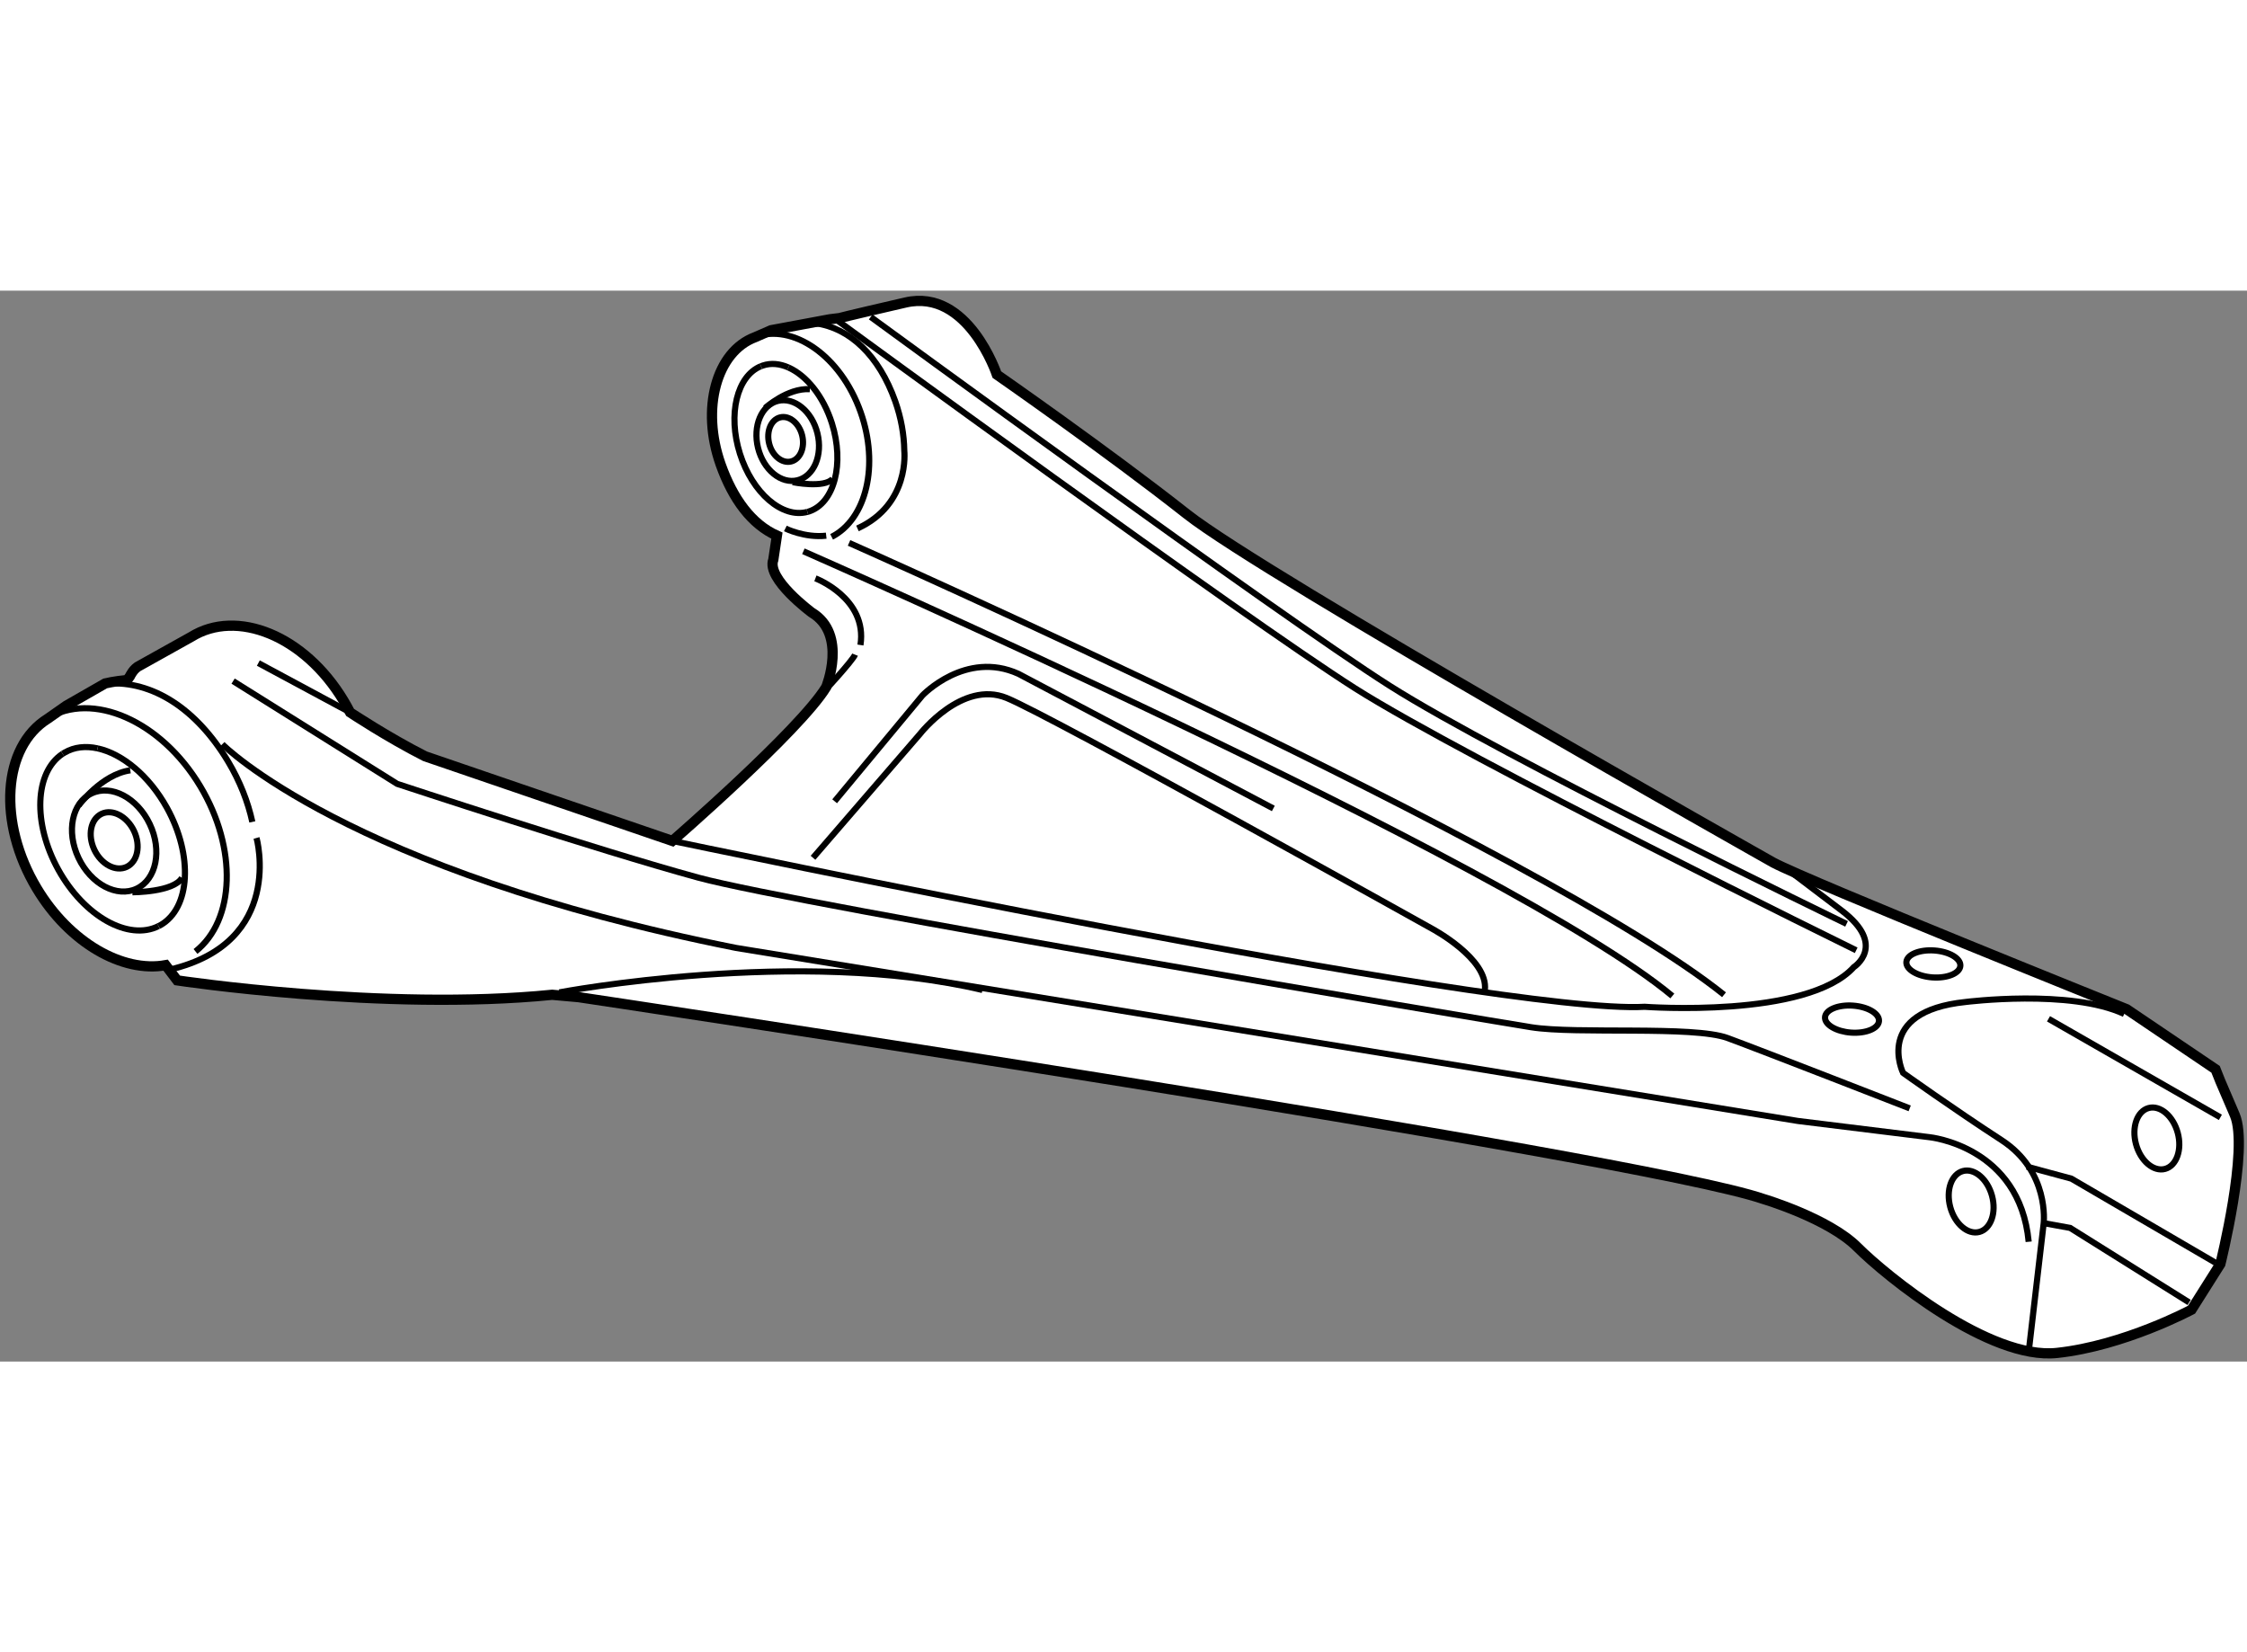
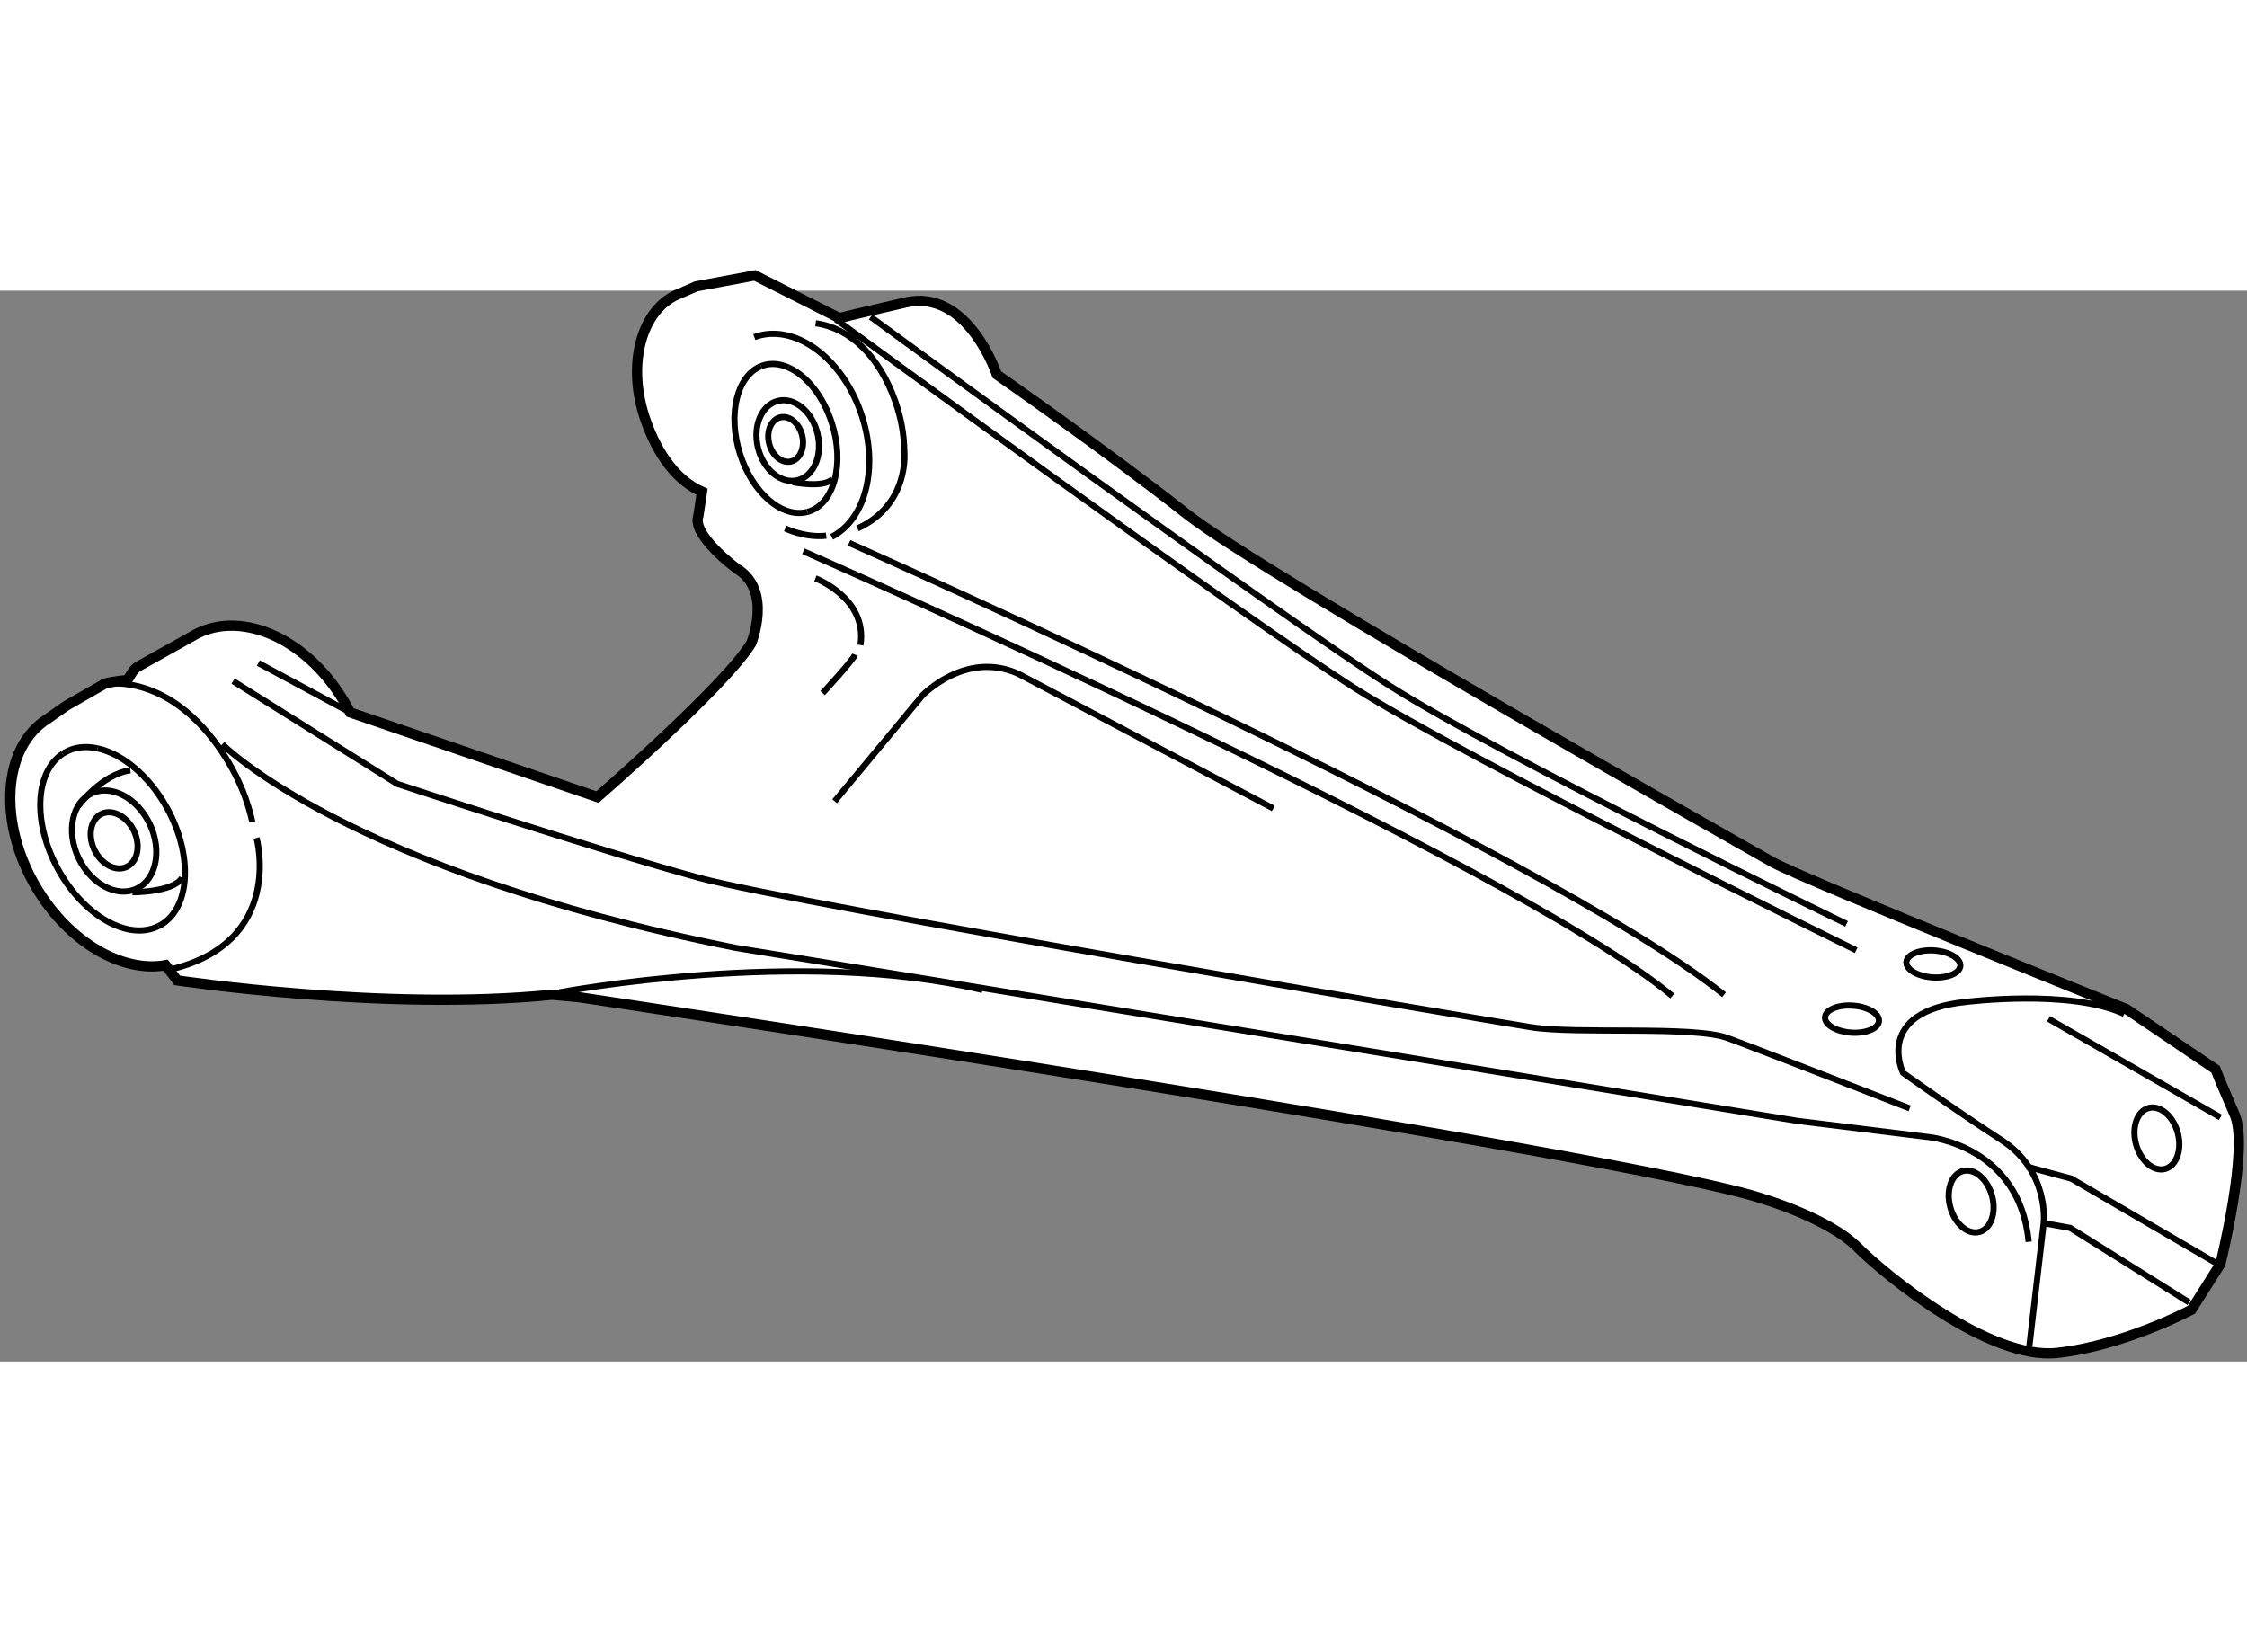
<svg xmlns="http://www.w3.org/2000/svg" version="1.1" x="0px" y="0px" width="244.8px" height="180px" viewBox="15.317 92.141 109.784 52.322" enable-background="new 0 0 244.8 180" xml:space="preserve">
  <rect x="15.317" y="92.141" width="109.784" height="52.322" fill="#808080" stroke="none" />
  <g>
-     <path fill="#FFFFFF" stroke="#000000" stroke-width="0.5" d="M56.33,93.482c0,0,0.176-0.058,3.229-0.762      c3.054-0.704,4.463,3.522,4.463,3.522s5.402,3.758,9.278,6.813c3.875,3.054,28.655,17.028,28.655,17.028      c1.761,0.939,17.264,7.164,17.264,7.164l4.346,2.937l0.234,0.587c0,0,0,0,0.705,1.645c0.704,1.644-0.705,7.281-0.705,7.281      l-1.409,2.231c0,0-3.288,1.762-6.577,2.114c-3.288,0.352-8.338-3.758-9.748-5.168s-4.58-2.35-4.58-2.35      c-6.107-2.114-57.898-9.865-57.898-9.865l-1.292-0.116c-8.222,0.822-18.321-0.704-18.321-0.704l-0.565-0.742      c-2.105,0.377-4.7-1.092-6.296-3.756c-1.919-3.2-1.681-6.911,0.542-8.291l0.897-0.628l1.908-1.093c0,0,0.429-0.104,1.072-0.165      l0.131-0.181c0,0,0.174-0.391,0.491-0.529l2.507-1.399c2.219-1.38,5.526-0.074,7.446,3.125c0.112,0.188,0.218,0.377,0.316,0.567      c0,0,1.855,1.23,3.661,2.143l12.084,4.136c0,0,6.224-5.401,7.516-7.516c0,0,1.057-2.583-0.705-3.641c0,0-2.231-1.644-1.879-2.583      l0.176-1.176c-1.228-0.549-2.146-1.775-2.75-3.478c-0.968-2.727-0.216-5.511,1.686-6.218l0.779-0.34l2.869-0.534L56.33,93.482z" />
-     <path fill="none" stroke="#000000" stroke-width="0.3" d="M17.604,113.059c2.219-1.379,5.579,0.096,7.497,3.296      c1.824,3.041,1.699,6.548-0.232,8.072" />
+     <path fill="#FFFFFF" stroke="#000000" stroke-width="0.5" d="M56.33,93.482c0,0,0.176-0.058,3.229-0.762      c3.054-0.704,4.463,3.522,4.463,3.522s5.402,3.758,9.278,6.813c3.875,3.054,28.655,17.028,28.655,17.028      c1.761,0.939,17.264,7.164,17.264,7.164l4.346,2.937l0.234,0.587c0,0,0,0,0.705,1.645c0.704,1.644-0.705,7.281-0.705,7.281      l-1.409,2.231c0,0-3.288,1.762-6.577,2.114c-3.288,0.352-8.338-3.758-9.748-5.168s-4.58-2.35-4.58-2.35      c-6.107-2.114-57.898-9.865-57.898-9.865l-1.292-0.116c-8.222,0.822-18.321-0.704-18.321-0.704l-0.565-0.742      c-2.105,0.377-4.7-1.092-6.296-3.756c-1.919-3.2-1.681-6.911,0.542-8.291l0.897-0.628l1.908-1.093c0,0,0.429-0.104,1.072-0.165      l0.131-0.181c0,0,0.174-0.391,0.491-0.529l2.507-1.399c2.219-1.38,5.526-0.074,7.446,3.125c0.112,0.188,0.218,0.377,0.316,0.567      l12.084,4.136c0,0,6.224-5.401,7.516-7.516c0,0,1.057-2.583-0.705-3.641c0,0-2.231-1.644-1.879-2.583      l0.176-1.176c-1.228-0.549-2.146-1.775-2.75-3.478c-0.968-2.727-0.216-5.511,1.686-6.218l0.779-0.34l2.869-0.534L56.33,93.482z" />
    <path fill="none" stroke="#000000" stroke-width="0.3" d="M20.579,111.337c2.168-0.136,4.314,1.196,5.889,3.821      c0.569,0.952,0.964,1.957,1.177,2.939" />
    <path fill="none" stroke="#000000" stroke-width="0.3" d="M20.084,114.504c1.208,0.264,2.513,1.329,3.389,2.905      c1.288,2.329,1.149,4.896-0.318,5.732c-0.03,0.015-0.063,0.029-0.093,0.046" />
    <path fill="none" stroke="#000000" stroke-width="0.3" d="M18.378,114.768c0.038-0.023,0.07-0.046,0.105-0.063      c0.47-0.272,1.023-0.327,1.6-0.201" />
    <path fill="none" stroke="#000000" stroke-width="0.3" d="M23.062,123.188c-1.465,0.734-3.631-0.475-4.894-2.754      c-1.26-2.273-1.155-4.772,0.21-5.666" />
    <ellipse transform="matrix(0.904 -0.428 0.428 0.904 -48.927 20.398)" fill="none" stroke="#000000" stroke-width="0.3" cx="20.895" cy="119" rx="1.927" ry="2.574" />
    <path fill="none" stroke="#000000" stroke-width="0.3" d="M21.864,118.539c0.338,0.714,0.178,1.5-0.356,1.754      c-0.534,0.253-1.242-0.118-1.582-0.835c-0.34-0.715-0.179-1.502,0.356-1.756C20.815,117.451,21.523,117.825,21.864,118.539z" />
    <path fill="none" stroke="#000000" stroke-width="0.3" d="M19.162,117.293c0,0,1.111-1.517,2.522-1.717" />
    <path fill="none" stroke="#000000" stroke-width="0.3" d="M21.788,121.535c0,0,2.022,0,2.422-0.708" />
    <path fill="none" stroke="#000000" stroke-width="0.3" d="M55.948,104.17c1.702-0.863,2.336-3.509,1.416-6.1      c-0.966-2.728-3.292-4.365-5.192-3.657" />
    <path fill="none" stroke="#000000" stroke-width="0.3" d="M55.167,93.736c1.668,0.23,3.095,1.573,3.89,3.81      c0.286,0.812,0.432,1.637,0.442,2.416c0,0,0.295,2.622-2.288,3.797" />
    <path fill="none" stroke="#000000" stroke-width="0.3" d="M53.834,95.893c0.878,0.387,1.707,1.396,2.129,2.729      c0.622,1.968,0.123,3.896-1.121,4.307c-0.026,0.008-0.052,0.014-0.079,0.021" />
    <path fill="none" stroke="#000000" stroke-width="0.3" d="M52.498,95.832c0.033-0.014,0.061-0.025,0.09-0.033      c0.398-0.134,0.828-0.09,1.247,0.094" />
    <path fill="none" stroke="#000000" stroke-width="0.3" d="M54.764,102.95c-1.225,0.333-2.686-0.919-3.296-2.845      c-0.607-1.921-0.145-3.805,1.03-4.273" />
    <ellipse transform="matrix(0.971 -0.241 0.241 0.971 -22.362 15.872)" fill="none" stroke="#000000" stroke-width="0.3" cx="53.761" cy="99.434" rx="1.494" ry="1.996" />
    <ellipse transform="matrix(0.97 -0.241 0.241 0.97 -22.41 15.915)" fill="none" stroke="#000000" stroke-width="0.3" cx="53.761" cy="99.434" rx="0.831" ry="1.11" />
-     <path fill="none" stroke="#000000" stroke-width="0.3" d="M52.706,97.871c0,0,1.077-0.981,2.181-0.917" />
    <path fill="none" stroke="#000000" stroke-width="0.3" d="M54.05,101.498c0,0,1.538,0.312,1.95-0.165" />
    <path fill="none" stroke="#000000" stroke-width="0.3" d="M114.463,143.748l0.705-6.048c0,0,0.294-2.525-2.055-4.053     c-2.35-1.526-4.816-3.288-4.816-3.288s-1.467-2.995,3.054-3.464c0,0,5.109-0.646,7.751,0.586" />
    <line fill="none" stroke="#000000" stroke-width="0.3" x1="123.8" y1="132.532" x2="115.403" y2="127.717" />
    <polyline fill="none" stroke="#000000" stroke-width="0.3" points="123.565,139.637 116.519,135.526 114.346,134.939   " />
    <polyline fill="none" stroke="#000000" stroke-width="0.3" points="122.273,141.574 116.46,137.934 115.168,137.7   " />
-     <path fill="none" stroke="#000000" stroke-width="0.3" d="M48.168,119.026c0,0,40.458,8.515,47.505,8.104     c0,0,7.928,0.587,10.218-1.938c0,0,1.645-1.057-0.587-2.759c-2.232-1.703-2.642-1.998-2.642-1.998" />
-     <path fill="none" stroke="#000000" stroke-width="0.3" d="M55.039,119.85l5.226-6.049c0,0,2.055-2.642,4.228-1.762     c2.173,0.881,20.788,11.275,20.788,11.275s2.76,1.467,2.584,2.994" />
    <path fill="none" stroke="#000000" stroke-width="0.3" d="M55.508,111.804c0,0,1.468-1.584,1.585-1.879" />
    <path fill="none" stroke="#000000" stroke-width="0.3" d="M56.096,117.089l4.287-5.168c0,0,2.114-2.231,4.697-1.057l12.449,6.576" />
    <path fill="none" stroke="#000000" stroke-width="0.3" d="M54.569,104.874c0,0,34.646,15.209,42.455,21.728" />
    <path fill="none" stroke="#000000" stroke-width="0.3" d="M56.8,104.465c0,0,34.058,15.09,42.749,22.077" />
    <path fill="none" stroke="#000000" stroke-width="0.3" d="M57.857,93.425c0,0,19.907,14.563,25.367,18.027     c5.461,3.465,22.313,11.627,22.313,11.627" />
    <path fill="none" stroke="#000000" stroke-width="0.3" d="M56.154,93.542c0,0,19.906,14.562,25.367,18.026     c5.461,3.465,24.486,12.802,24.486,12.802" />
    <line fill="none" stroke="#000000" stroke-width="0.3" x1="27.939" y1="110.336" x2="32.423" y2="112.748" />
    <path fill="none" stroke="#000000" stroke-width="0.3" d="M26.706,111.217l8.016,5.021c0,0,9.865,3.259,14.709,4.58     s38.491,6.958,40.693,7.31c2.202,0.353,7.927-0.087,9.601,0.528c1.673,0.617,8.896,3.436,8.896,3.436" />
    <path fill="none" stroke="#000000" stroke-width="0.3" d="M26.178,114.3c0,0,6.078,6.165,25.102,9.954l51.88,8.454l6.43,0.793     c0,0,4.404,0.441,4.844,5.109" />
    <path fill="none" stroke="#000000" stroke-width="0.3" d="M27.851,118.88c0,0,1.409,5.108-4.229,6.43" />
    <path fill="none" stroke="#000000" stroke-width="0.3" d="M55.156,106.197c0,0,2.554,0.967,2.201,3.258" />
    <path fill="none" stroke="#000000" stroke-width="0.3" d="M107.12,127.826c-0.025,0.364-0.636,0.616-1.365,0.565     c-0.728-0.053-1.297-0.39-1.271-0.754c0.026-0.361,0.637-0.617,1.365-0.564C106.577,127.125,107.146,127.463,107.12,127.826z" />
    <ellipse transform="matrix(0.998 0.071 -0.071 0.998 9.194 -7.503)" fill="none" stroke="#000000" stroke-width="0.3" cx="109.678" cy="125.002" rx="1.321" ry="0.659" />
    <ellipse transform="matrix(0.965 -0.261 0.261 0.965 -31.831 33.95)" fill="none" stroke="#000000" stroke-width="0.3" cx="111.704" cy="136.629" rx="1.057" ry="1.541" />
    <ellipse transform="matrix(0.965 -0.261 0.261 0.965 -30.709 36.214)" fill="none" stroke="#000000" stroke-width="0.3" cx="120.777" cy="133.546" rx="1.057" ry="1.541" />
    <path fill="none" stroke="#000000" stroke-width="0.3" d="M42.648,126.425c0,0,11.744-2.23,20.67-0.116" />
    <path fill="none" stroke="#000000" stroke-width="0.3" d="M53.688,103.759c0,0,0.939,0.471,1.996,0.354" />
  </g>
</svg>